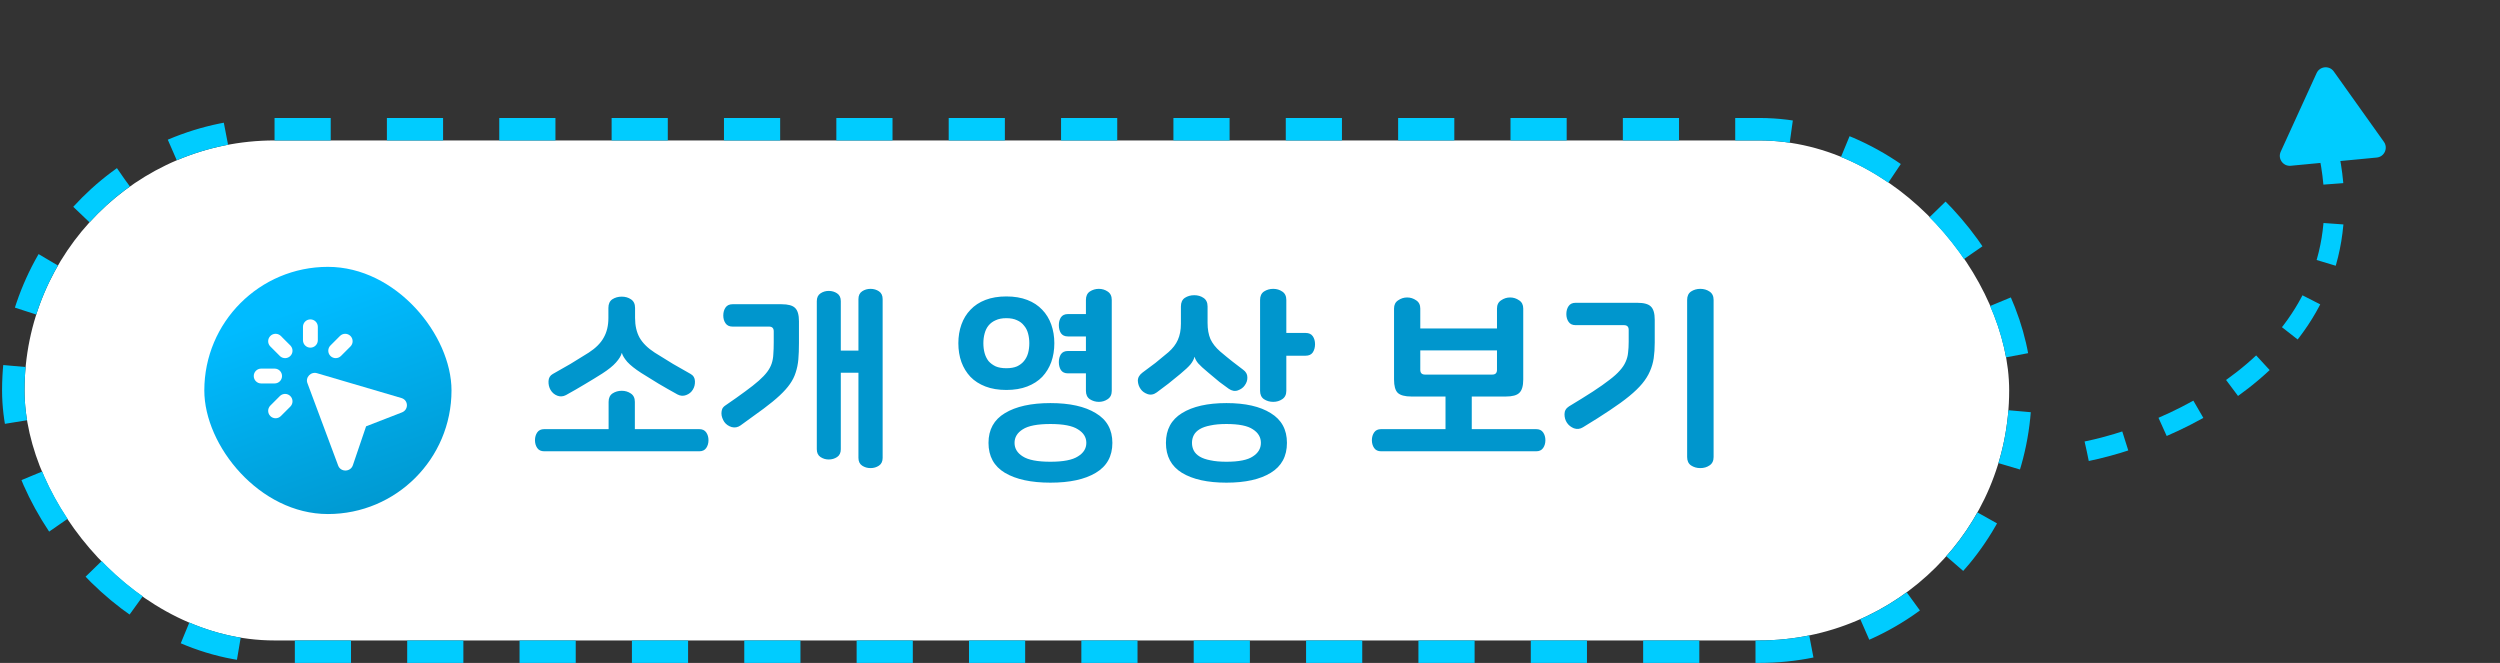
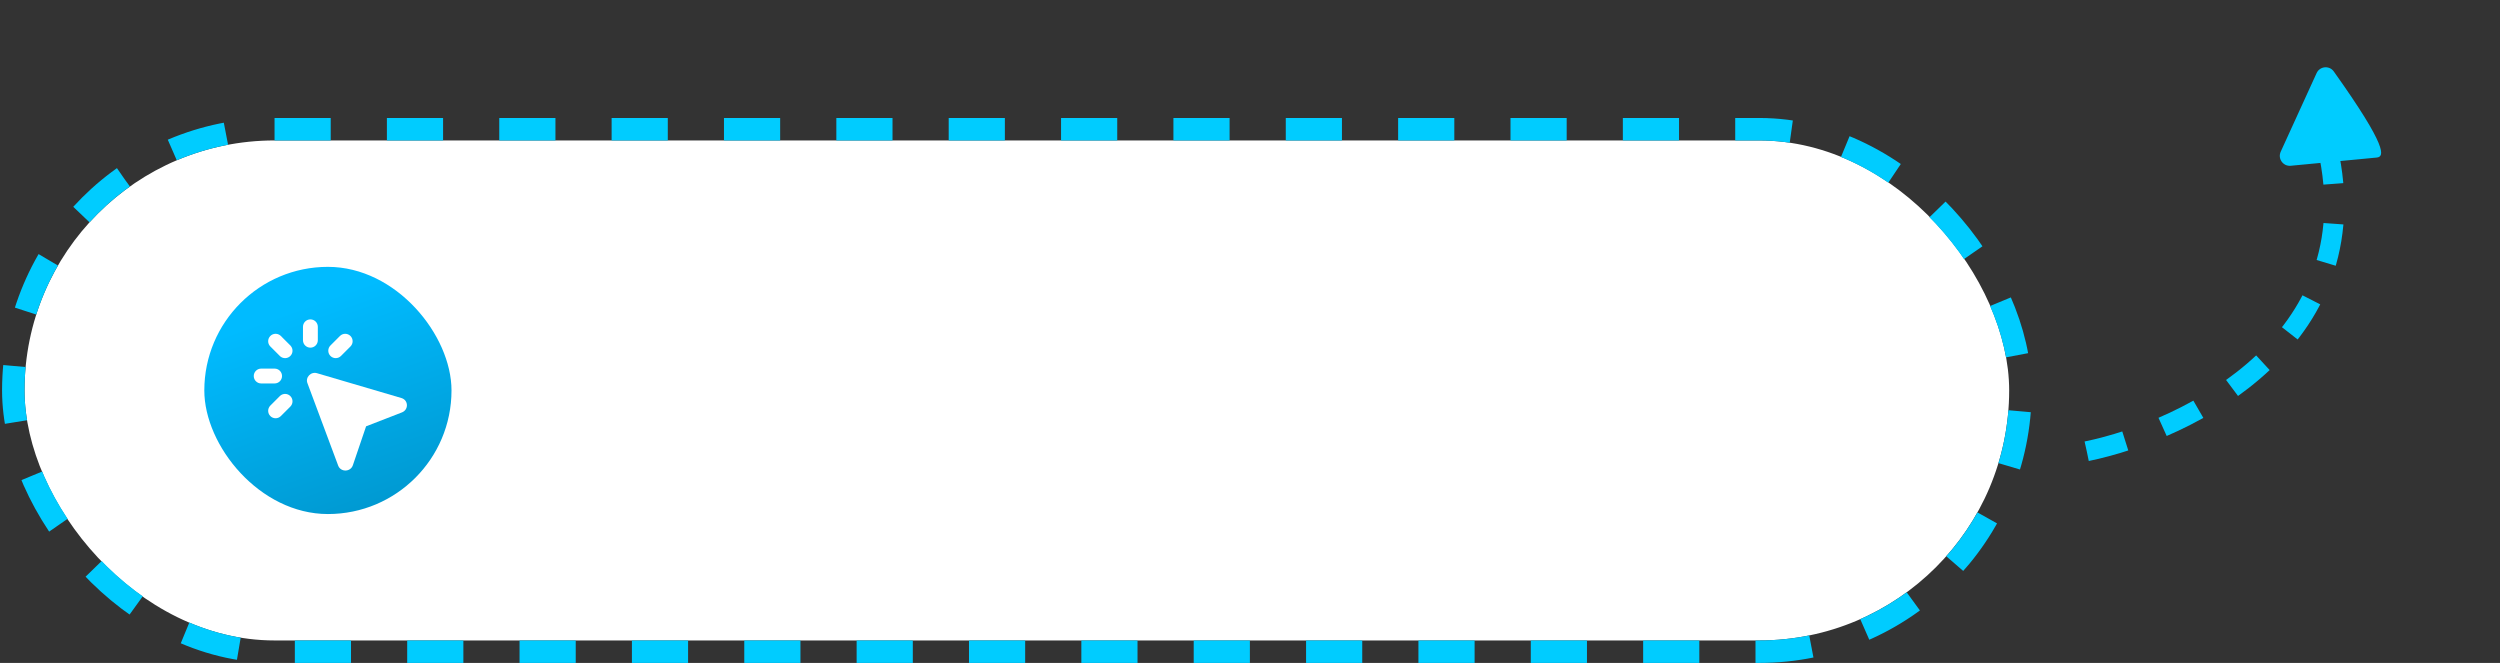
<svg xmlns="http://www.w3.org/2000/svg" width="445" height="118" viewBox="0 0 445 118" fill="none">
  <rect x="0" y="0" width="445" height="118" fill="#333333" stroke="none" />
  <path d="M371.442 80.32C389.497 76.599 423.264 60.24 413.888 24.577" stroke="#00CCFF" stroke-width="3.551" stroke-dasharray="7.1 7.1" />
-   <path d="M412.355 13.014C412.922 11.771 414.623 11.608 415.416 12.722L424.335 25.246C425.128 26.36 424.419 27.914 423.058 28.044L407.752 29.506C406.391 29.636 405.4 28.244 405.968 27.001L412.355 13.014Z" fill="#00CCFF" />
+   <path d="M412.355 13.014C412.922 11.771 414.623 11.608 415.416 12.722C425.128 26.36 424.419 27.914 423.058 28.044L407.752 29.506C406.391 29.636 405.4 28.244 405.968 27.001L412.355 13.014Z" fill="#00CCFF" />
  <g clip-path="url(#clip0_7738_10)">
    <rect x="4.368" y="25" width="353.264" height="89" rx="44.5" fill="white" />
    <rect x="36.368" y="47.5" width="44" height="44" rx="22" fill="url(#paint0_linear_7738_10)" />
    <path d="M65.165 75.885L71.547 73.406C72.743 72.942 72.721 71.279 71.513 70.868L56.49 66.448C55.358 66.063 54.283 67.177 54.743 68.258L60.215 82.93C60.706 84.084 62.404 84.009 62.81 82.816L65.165 75.885Z" fill="white" />
    <path d="M49.91 70.413C50.43 69.99 51.196 70.019 51.68 70.504C52.196 71.019 52.196 71.856 51.68 72.373L49.99 74.062C49.474 74.579 48.637 74.579 48.121 74.062C47.605 73.546 47.605 72.71 48.121 72.193L49.81 70.504L49.91 70.413ZM48.879 65.611C49.609 65.611 50.201 66.203 50.201 66.933C50.201 67.663 49.609 68.255 48.879 68.255H46.489C45.76 68.255 45.168 67.663 45.168 66.933C45.168 66.203 45.759 65.611 46.489 65.611H48.879ZM48.121 59.803C48.605 59.319 49.371 59.289 49.89 59.713L49.99 59.803L51.68 61.493L51.771 61.594C52.194 62.113 52.164 62.878 51.68 63.362C51.196 63.846 50.43 63.876 49.91 63.453L49.81 63.362L48.121 61.672L48.03 61.572C47.607 61.053 47.637 60.287 48.121 59.803ZM60.511 59.803C61.028 59.287 61.864 59.287 62.381 59.803C62.897 60.319 62.897 61.156 62.381 61.672L60.691 63.362C60.175 63.878 59.338 63.878 58.822 63.362C58.305 62.846 58.305 62.009 58.822 61.493L60.511 59.803ZM53.929 60.561V58.172C53.929 57.441 54.521 56.85 55.251 56.85C55.981 56.85 56.573 57.441 56.573 58.172V60.561C56.573 61.291 55.981 61.883 55.251 61.883C54.521 61.883 53.929 61.291 53.929 60.561Z" fill="white" />
-     <path d="M122.934 66.566C123.421 66.833 123.677 67.259 123.701 67.843C123.725 68.403 123.604 68.902 123.336 69.34C123.068 69.802 122.667 70.131 122.131 70.326C121.62 70.52 121.109 70.484 120.598 70.216C119.405 69.559 118.274 68.914 117.203 68.281C116.156 67.649 115.134 67.016 114.136 66.383C113.041 65.677 112.214 65.02 111.654 64.412C111.118 63.779 110.802 63.256 110.705 62.842H110.668C110.546 63.329 110.206 63.889 109.646 64.521C109.11 65.13 108.295 65.787 107.2 66.493C106.202 67.125 105.168 67.758 104.097 68.391C103.05 69.024 101.931 69.669 100.738 70.326C100.227 70.594 99.716 70.63 99.205 70.435C98.694 70.241 98.292 69.9 98 69.413C97.733 68.951 97.611 68.427 97.635 67.843C97.66 67.259 97.915 66.833 98.402 66.566C99.448 65.981 100.495 65.385 101.541 64.777C102.588 64.144 103.671 63.475 104.791 62.769C106.032 61.966 106.92 61.078 107.455 60.104C108.015 59.13 108.295 57.962 108.295 56.599V54.81C108.295 54.105 108.526 53.594 108.989 53.277C109.476 52.961 110.035 52.803 110.668 52.803C111.301 52.803 111.848 52.961 112.311 53.277C112.798 53.594 113.041 54.105 113.041 54.81V56.599C113.041 57.962 113.309 59.13 113.844 60.104C114.404 61.078 115.304 61.966 116.546 62.769C117.665 63.475 118.748 64.144 119.795 64.777C120.841 65.385 121.888 65.981 122.934 66.566ZM124.468 76.386C125.027 76.386 125.441 76.581 125.709 76.97C125.976 77.359 126.11 77.822 126.11 78.357C126.11 78.893 125.976 79.355 125.709 79.745C125.441 80.134 125.027 80.329 124.468 80.329H96.869C96.309 80.329 95.895 80.134 95.627 79.745C95.36 79.355 95.226 78.893 95.226 78.357C95.226 77.822 95.36 77.359 95.627 76.97C95.895 76.581 96.309 76.386 96.869 76.386H108.332V71.531C108.332 70.849 108.563 70.35 109.025 70.034C109.512 69.717 110.06 69.559 110.668 69.559C111.277 69.559 111.812 69.717 112.274 70.034C112.761 70.35 113.004 70.849 113.004 71.531V76.386H124.468ZM130.387 58.133C129.828 58.133 129.414 57.938 129.146 57.548C128.878 57.159 128.744 56.697 128.744 56.161C128.744 55.602 128.878 55.127 129.146 54.737C129.414 54.348 129.828 54.153 130.387 54.153H139.112C140.281 54.153 141.084 54.372 141.522 54.81C141.984 55.249 142.215 56.04 142.215 57.183V61.053C142.215 62.173 142.179 63.146 142.106 63.974C142.033 64.801 141.875 65.58 141.631 66.31C141.412 67.016 141.072 67.697 140.609 68.354C140.171 68.987 139.563 69.669 138.784 70.399C138.029 71.105 137.08 71.883 135.936 72.735C134.792 73.587 133.417 74.585 131.811 75.729C131.324 76.07 130.801 76.167 130.241 76.021C129.681 75.85 129.243 75.546 128.927 75.108C128.781 74.889 128.659 74.646 128.562 74.378C128.465 74.11 128.416 73.843 128.416 73.575C128.416 73.283 128.465 73.015 128.562 72.772C128.684 72.528 128.878 72.322 129.146 72.151C130.533 71.202 131.702 70.374 132.651 69.669C133.624 68.963 134.427 68.33 135.06 67.77C135.693 67.211 136.192 66.687 136.557 66.201C136.922 65.714 137.19 65.215 137.36 64.704C137.53 64.193 137.628 63.645 137.652 63.061C137.701 62.453 137.725 61.735 137.725 60.907V58.972C137.725 58.413 137.445 58.133 136.885 58.133H130.387ZM149.663 62.404H152.802V53.241C152.802 52.608 153.021 52.146 153.459 51.853C153.897 51.561 154.396 51.415 154.956 51.415C155.516 51.415 156.015 51.561 156.453 51.853C156.891 52.146 157.11 52.608 157.11 53.241V81.497C157.11 82.129 156.891 82.592 156.453 82.884C156.015 83.176 155.516 83.322 154.956 83.322C154.396 83.322 153.897 83.176 153.459 82.884C153.021 82.592 152.802 82.129 152.802 81.497V66.347H149.663V79.963C149.663 80.596 149.444 81.059 149.006 81.351C148.568 81.643 148.069 81.789 147.509 81.789C146.973 81.789 146.487 81.643 146.049 81.351C145.61 81.059 145.391 80.596 145.391 79.963V53.606C145.391 52.973 145.61 52.511 146.049 52.219C146.487 51.926 146.973 51.781 147.509 51.781C148.069 51.781 148.568 51.926 149.006 52.219C149.444 52.511 149.663 52.973 149.663 53.606V62.404ZM170.587 61.09C170.587 59.897 170.769 58.79 171.134 57.767C171.499 56.745 172.035 55.869 172.74 55.139C173.446 54.385 174.335 53.8 175.405 53.387C176.476 52.973 177.718 52.766 179.129 52.766C180.541 52.766 181.782 52.973 182.853 53.387C183.924 53.8 184.812 54.385 185.518 55.139C186.224 55.869 186.759 56.745 187.124 57.767C187.489 58.79 187.672 59.897 187.672 61.09C187.672 62.306 187.489 63.426 187.124 64.448C186.759 65.446 186.224 66.322 185.518 67.077C184.812 67.807 183.924 68.379 182.853 68.793C181.782 69.206 180.541 69.413 179.129 69.413C177.718 69.413 176.476 69.206 175.405 68.793C174.335 68.379 173.446 67.807 172.74 67.077C172.035 66.322 171.499 65.446 171.134 64.448C170.769 63.426 170.587 62.306 170.587 61.09ZM183.218 61.09C183.218 60.481 183.145 59.909 182.999 59.374C182.853 58.814 182.609 58.34 182.269 57.95C181.952 57.536 181.539 57.22 181.027 57.001C180.516 56.758 179.884 56.636 179.129 56.636C178.375 56.636 177.742 56.758 177.231 57.001C176.72 57.22 176.294 57.536 175.953 57.95C175.637 58.34 175.405 58.814 175.259 59.374C175.113 59.909 175.04 60.481 175.04 61.09C175.04 61.722 175.113 62.306 175.259 62.842C175.405 63.377 175.637 63.852 175.953 64.266C176.294 64.655 176.72 64.972 177.231 65.215C177.742 65.434 178.375 65.543 179.129 65.543C179.884 65.543 180.516 65.434 181.027 65.215C181.539 64.972 181.952 64.655 182.269 64.266C182.609 63.852 182.853 63.377 182.999 62.842C183.145 62.306 183.218 61.722 183.218 61.09ZM197.893 69.559C197.893 70.241 197.65 70.74 197.163 71.056C196.701 71.372 196.178 71.531 195.594 71.531C195.009 71.531 194.474 71.372 193.987 71.056C193.525 70.74 193.294 70.241 193.294 69.559V66.456H190.081C189.521 66.456 189.108 66.261 188.84 65.872C188.596 65.483 188.475 65.008 188.475 64.448C188.475 63.913 188.596 63.45 188.84 63.061C189.108 62.672 189.521 62.477 190.081 62.477H193.294V59.885H190.081C189.521 59.885 189.108 59.69 188.84 59.301C188.596 58.911 188.475 58.437 188.475 57.877C188.475 57.342 188.596 56.879 188.84 56.49C189.108 56.1 189.521 55.906 190.081 55.906H193.294V53.387C193.294 52.705 193.525 52.206 193.987 51.89C194.474 51.574 195.009 51.415 195.594 51.415C196.178 51.415 196.701 51.574 197.163 51.89C197.65 52.206 197.893 52.705 197.893 53.387V69.559ZM175.953 78.832C175.953 76.471 176.927 74.707 178.874 73.538C180.845 72.346 183.546 71.749 186.978 71.749C190.41 71.749 193.099 72.346 195.046 73.538C197.017 74.707 198.003 76.471 198.003 78.832C198.003 81.217 197.017 82.993 195.046 84.162C193.099 85.33 190.41 85.914 186.978 85.914C183.546 85.914 180.845 85.33 178.874 84.162C176.927 82.993 175.953 81.217 175.953 78.832ZM193.367 78.832C193.367 77.834 192.868 77.031 191.87 76.422C190.896 75.79 189.266 75.473 186.978 75.473C184.666 75.473 183.023 75.79 182.05 76.422C181.076 77.031 180.589 77.834 180.589 78.832C180.589 79.83 181.076 80.633 182.05 81.241C183.023 81.874 184.666 82.19 186.978 82.19C189.266 82.19 190.896 81.874 191.87 81.241C192.868 80.633 193.367 79.83 193.367 78.832ZM214.948 57.475C214.948 58.595 215.118 59.556 215.459 60.359C215.824 61.138 216.396 61.868 217.175 62.55C217.978 63.231 218.72 63.84 219.401 64.375C220.083 64.911 220.704 65.385 221.263 65.799C221.774 66.164 222.03 66.614 222.03 67.15C222.054 67.661 221.896 68.148 221.555 68.61C221.288 68.999 220.886 69.291 220.351 69.486C219.815 69.681 219.268 69.584 218.708 69.194C218.27 68.878 217.722 68.476 217.065 67.989C216.432 67.478 215.763 66.918 215.057 66.31C214.205 65.604 213.609 65.057 213.268 64.667C212.952 64.278 212.745 63.901 212.648 63.536H212.611C212.514 63.949 212.283 64.387 211.918 64.85C211.553 65.288 210.944 65.86 210.092 66.566C208.681 67.758 207.281 68.853 205.894 69.851C205.359 70.241 204.811 70.338 204.251 70.143C203.716 69.948 203.314 69.656 203.047 69.267C202.73 68.829 202.56 68.33 202.535 67.77C202.535 67.211 202.815 66.724 203.375 66.31C204.178 65.726 204.945 65.154 205.675 64.594C206.405 64.01 207.172 63.377 207.975 62.696C208.754 62.014 209.314 61.284 209.654 60.505C210.019 59.702 210.202 58.741 210.202 57.621V54.555C210.202 53.849 210.433 53.338 210.895 53.022C211.382 52.705 211.942 52.547 212.575 52.547C213.208 52.547 213.755 52.705 214.218 53.022C214.704 53.338 214.948 53.849 214.948 54.555V57.475ZM232.398 59.264C232.982 59.264 233.408 59.459 233.676 59.848C233.943 60.238 234.077 60.712 234.077 61.272C234.077 61.832 233.943 62.319 233.676 62.732C233.408 63.122 232.982 63.316 232.398 63.316H228.966V69.559C228.966 70.241 228.723 70.74 228.236 71.056C227.774 71.372 227.238 71.531 226.63 71.531C226.021 71.531 225.474 71.372 224.987 71.056C224.525 70.74 224.293 70.241 224.293 69.559V53.387C224.293 52.705 224.525 52.206 224.987 51.89C225.474 51.574 226.021 51.415 226.63 51.415C227.238 51.415 227.774 51.574 228.236 51.89C228.723 52.206 228.966 52.705 228.966 53.387V59.264H232.398ZM207.537 78.832C207.537 76.471 208.486 74.707 210.384 73.538C212.307 72.346 214.948 71.749 218.306 71.749C221.665 71.749 224.293 72.346 226.192 73.538C228.114 74.707 229.076 76.471 229.076 78.832C229.076 81.217 228.114 82.993 226.192 84.162C224.293 85.33 221.665 85.914 218.306 85.914C214.948 85.914 212.307 85.33 210.384 84.162C208.486 82.993 207.537 81.217 207.537 78.832ZM224.439 78.832C224.439 77.834 223.965 77.031 223.016 76.422C222.091 75.79 220.521 75.473 218.306 75.473C217.187 75.473 216.238 75.558 215.459 75.729C214.68 75.875 214.047 76.094 213.56 76.386C213.074 76.678 212.721 77.031 212.502 77.445C212.283 77.858 212.173 78.321 212.173 78.832C212.173 79.343 212.283 79.805 212.502 80.219C212.721 80.633 213.074 80.986 213.56 81.278C214.047 81.57 214.68 81.789 215.459 81.935C216.238 82.105 217.187 82.19 218.306 82.19C220.521 82.19 222.091 81.874 223.016 81.241C223.965 80.633 224.439 79.83 224.439 78.832ZM251.241 70.581C250.073 70.581 249.257 70.362 248.795 69.924C248.357 69.486 248.138 68.695 248.138 67.551V54.92C248.138 54.263 248.381 53.776 248.868 53.46C249.355 53.119 249.89 52.949 250.474 52.949C251.058 52.949 251.594 53.119 252.08 53.46C252.567 53.776 252.811 54.263 252.811 54.92V58.461H266.464V54.92C266.464 54.263 266.707 53.776 267.194 53.46C267.681 53.119 268.216 52.949 268.8 52.949C269.385 52.949 269.92 53.119 270.407 53.46C270.894 53.776 271.137 54.263 271.137 54.92V67.551C271.137 68.695 270.906 69.486 270.443 69.924C270.005 70.362 269.202 70.581 268.034 70.581H251.241ZM265.624 66.675C266.184 66.675 266.464 66.395 266.464 65.835V62.367H252.811V65.835C252.811 66.395 253.091 66.675 253.65 66.675H265.624ZM245.838 80.329C245.278 80.329 244.864 80.134 244.597 79.745C244.329 79.355 244.195 78.893 244.195 78.357C244.195 77.822 244.329 77.359 244.597 76.97C244.864 76.581 245.278 76.386 245.838 76.386H257.301V68.354H261.974V76.386H273.437C273.997 76.386 274.41 76.581 274.678 76.97C274.946 77.359 275.08 77.822 275.08 78.357C275.08 78.893 274.946 79.355 274.678 79.745C274.41 80.134 273.997 80.329 273.437 80.329H245.838ZM280.452 57.877C279.892 57.877 279.478 57.682 279.211 57.293C278.943 56.904 278.809 56.441 278.809 55.906C278.809 55.346 278.943 54.871 279.211 54.482C279.478 54.093 279.892 53.898 280.452 53.898H291.44C292.608 53.898 293.412 54.117 293.85 54.555C294.312 54.993 294.543 55.784 294.543 56.928V60.98C294.543 62.002 294.482 62.927 294.361 63.755C294.239 64.582 294.008 65.373 293.667 66.127C293.351 66.858 292.9 67.576 292.316 68.281C291.732 68.987 290.966 69.73 290.016 70.508C289.067 71.287 287.911 72.127 286.548 73.027C285.21 73.928 283.616 74.938 281.766 76.057C281.255 76.374 280.719 76.434 280.16 76.24C279.624 76.021 279.211 75.692 278.918 75.254C278.626 74.816 278.48 74.305 278.48 73.721C278.48 73.137 278.748 72.674 279.284 72.334C280.938 71.336 282.35 70.46 283.518 69.705C284.711 68.926 285.697 68.233 286.475 67.624C287.278 67.016 287.899 66.456 288.337 65.945C288.8 65.434 289.14 64.923 289.359 64.412C289.603 63.876 289.749 63.329 289.797 62.769C289.87 62.209 289.907 61.564 289.907 60.834V58.717C289.907 58.157 289.627 57.877 289.067 57.877H280.452ZM305.021 81.351C305.021 82.032 304.777 82.531 304.29 82.847C303.828 83.164 303.28 83.322 302.648 83.322C302.039 83.322 301.492 83.164 301.005 82.847C300.542 82.531 300.311 82.032 300.311 81.351V53.387C300.311 52.705 300.542 52.206 301.005 51.89C301.492 51.574 302.039 51.415 302.648 51.415C303.28 51.415 303.828 51.574 304.29 51.89C304.777 52.206 305.021 52.705 305.021 53.387V81.351Z" fill="#0096CD" />
  </g>
  <rect x="2.368" y="23" width="357.264" height="93" rx="46.5" stroke="#00CCFF" stroke-width="4" stroke-linejoin="round" stroke-dasharray="10 10" />
  <defs>
    <linearGradient id="paint0_linear_7738_10" x1="58.368" y1="97.22" x2="44.288" y2="58.06" gradientUnits="userSpaceOnUse">
      <stop stop-color="#0096CD" />
      <stop offset="1" stop-color="#00BBFF" />
    </linearGradient>
    <clipPath id="clip0_7738_10">
      <rect x="4.368" y="25" width="353.264" height="89" rx="44.5" fill="white" />
    </clipPath>
  </defs>
</svg>